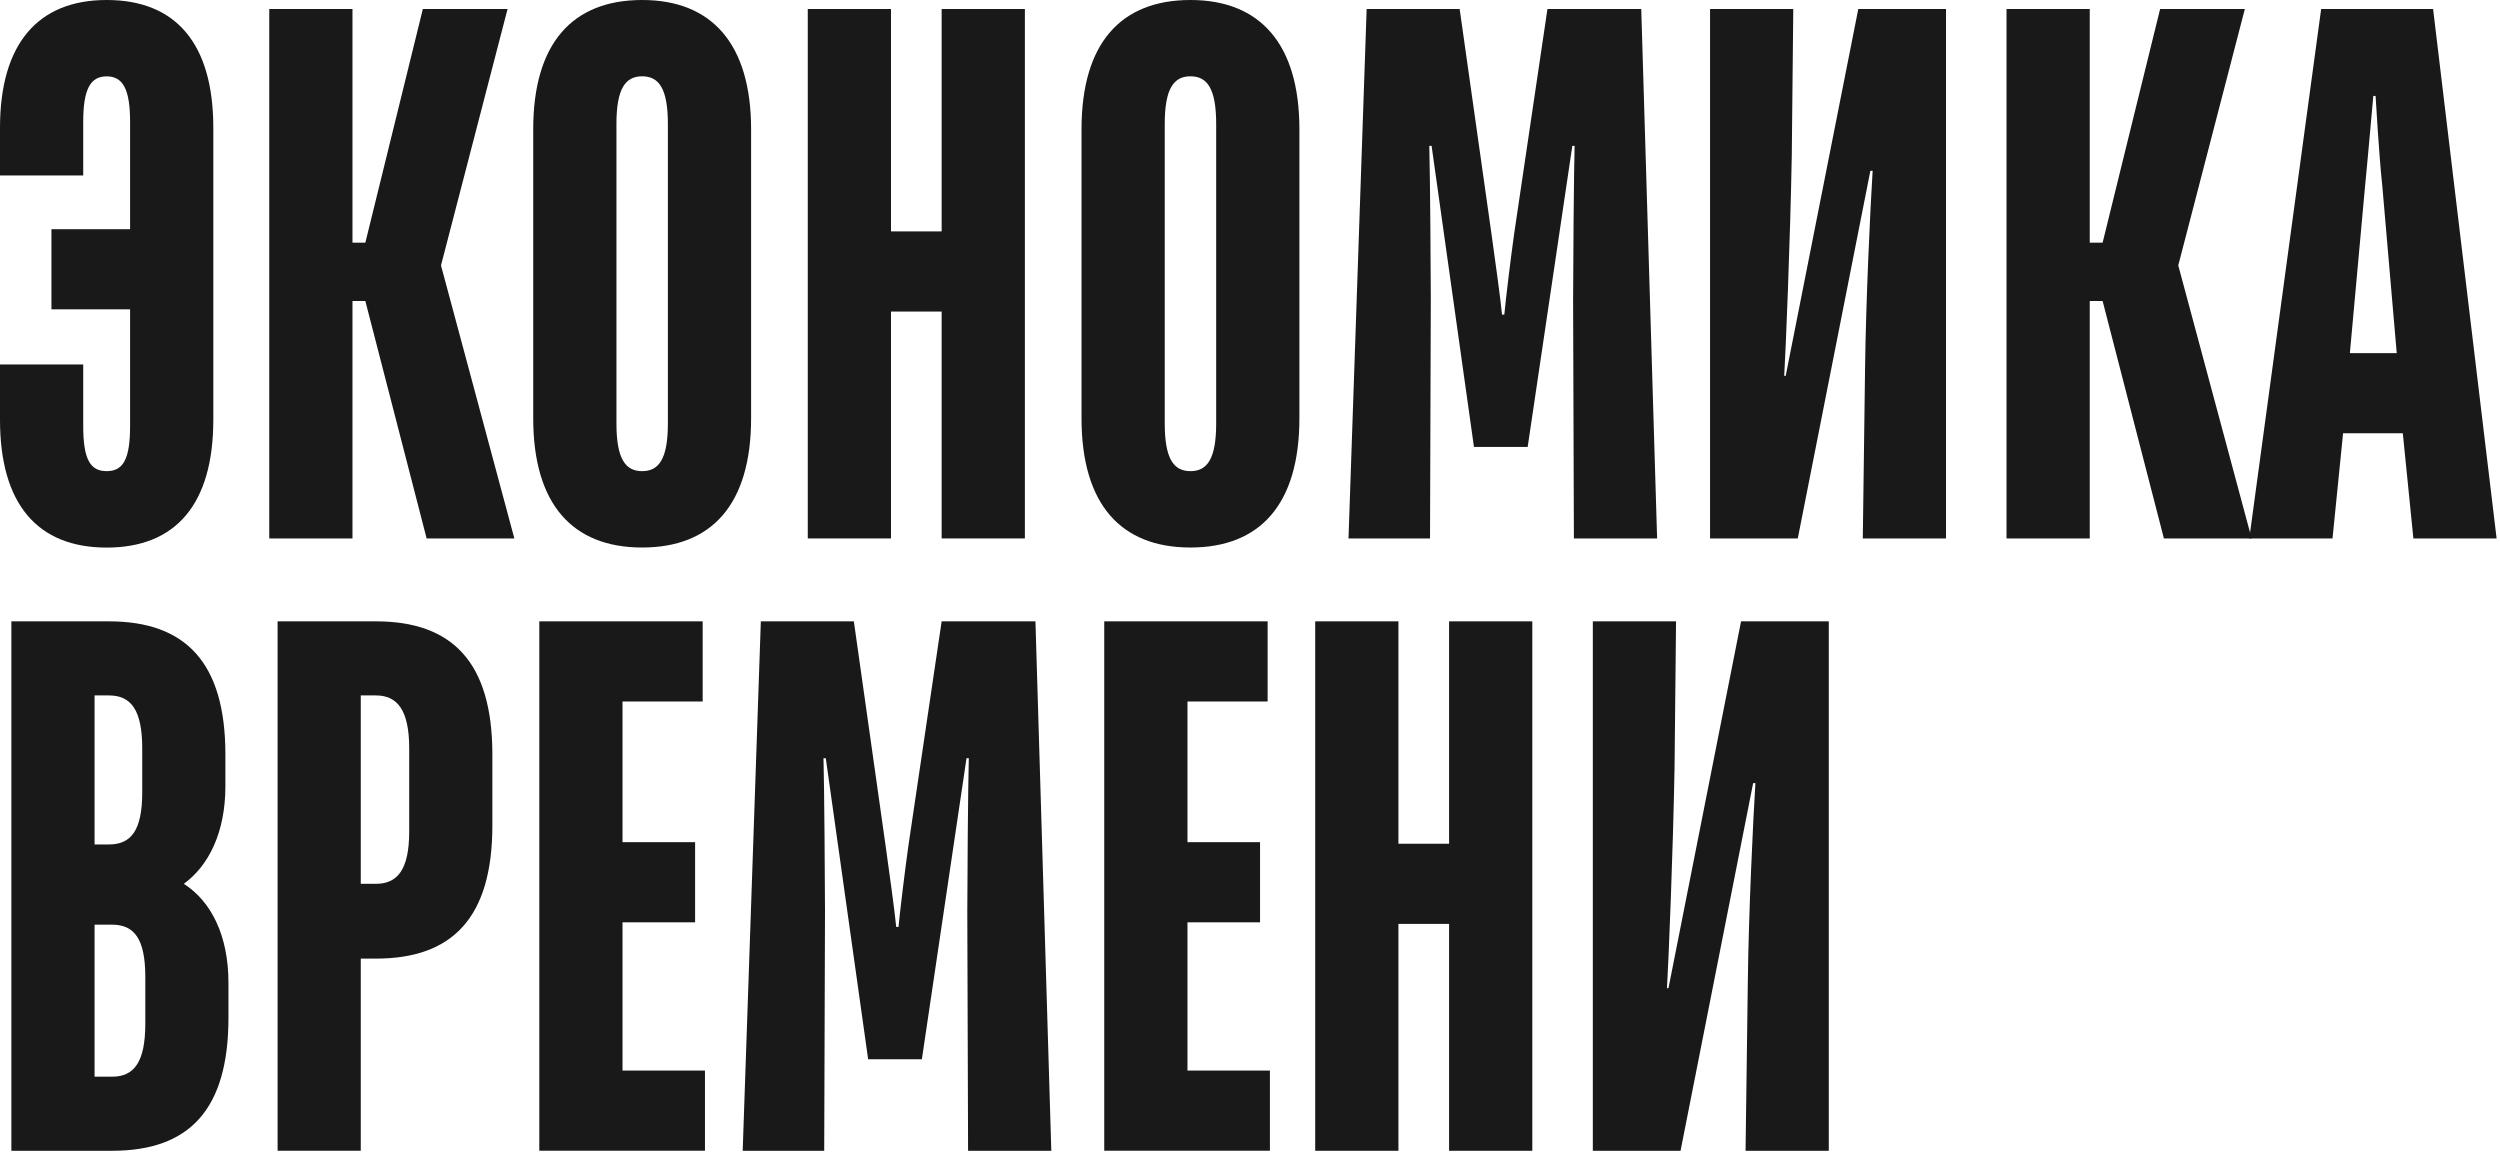
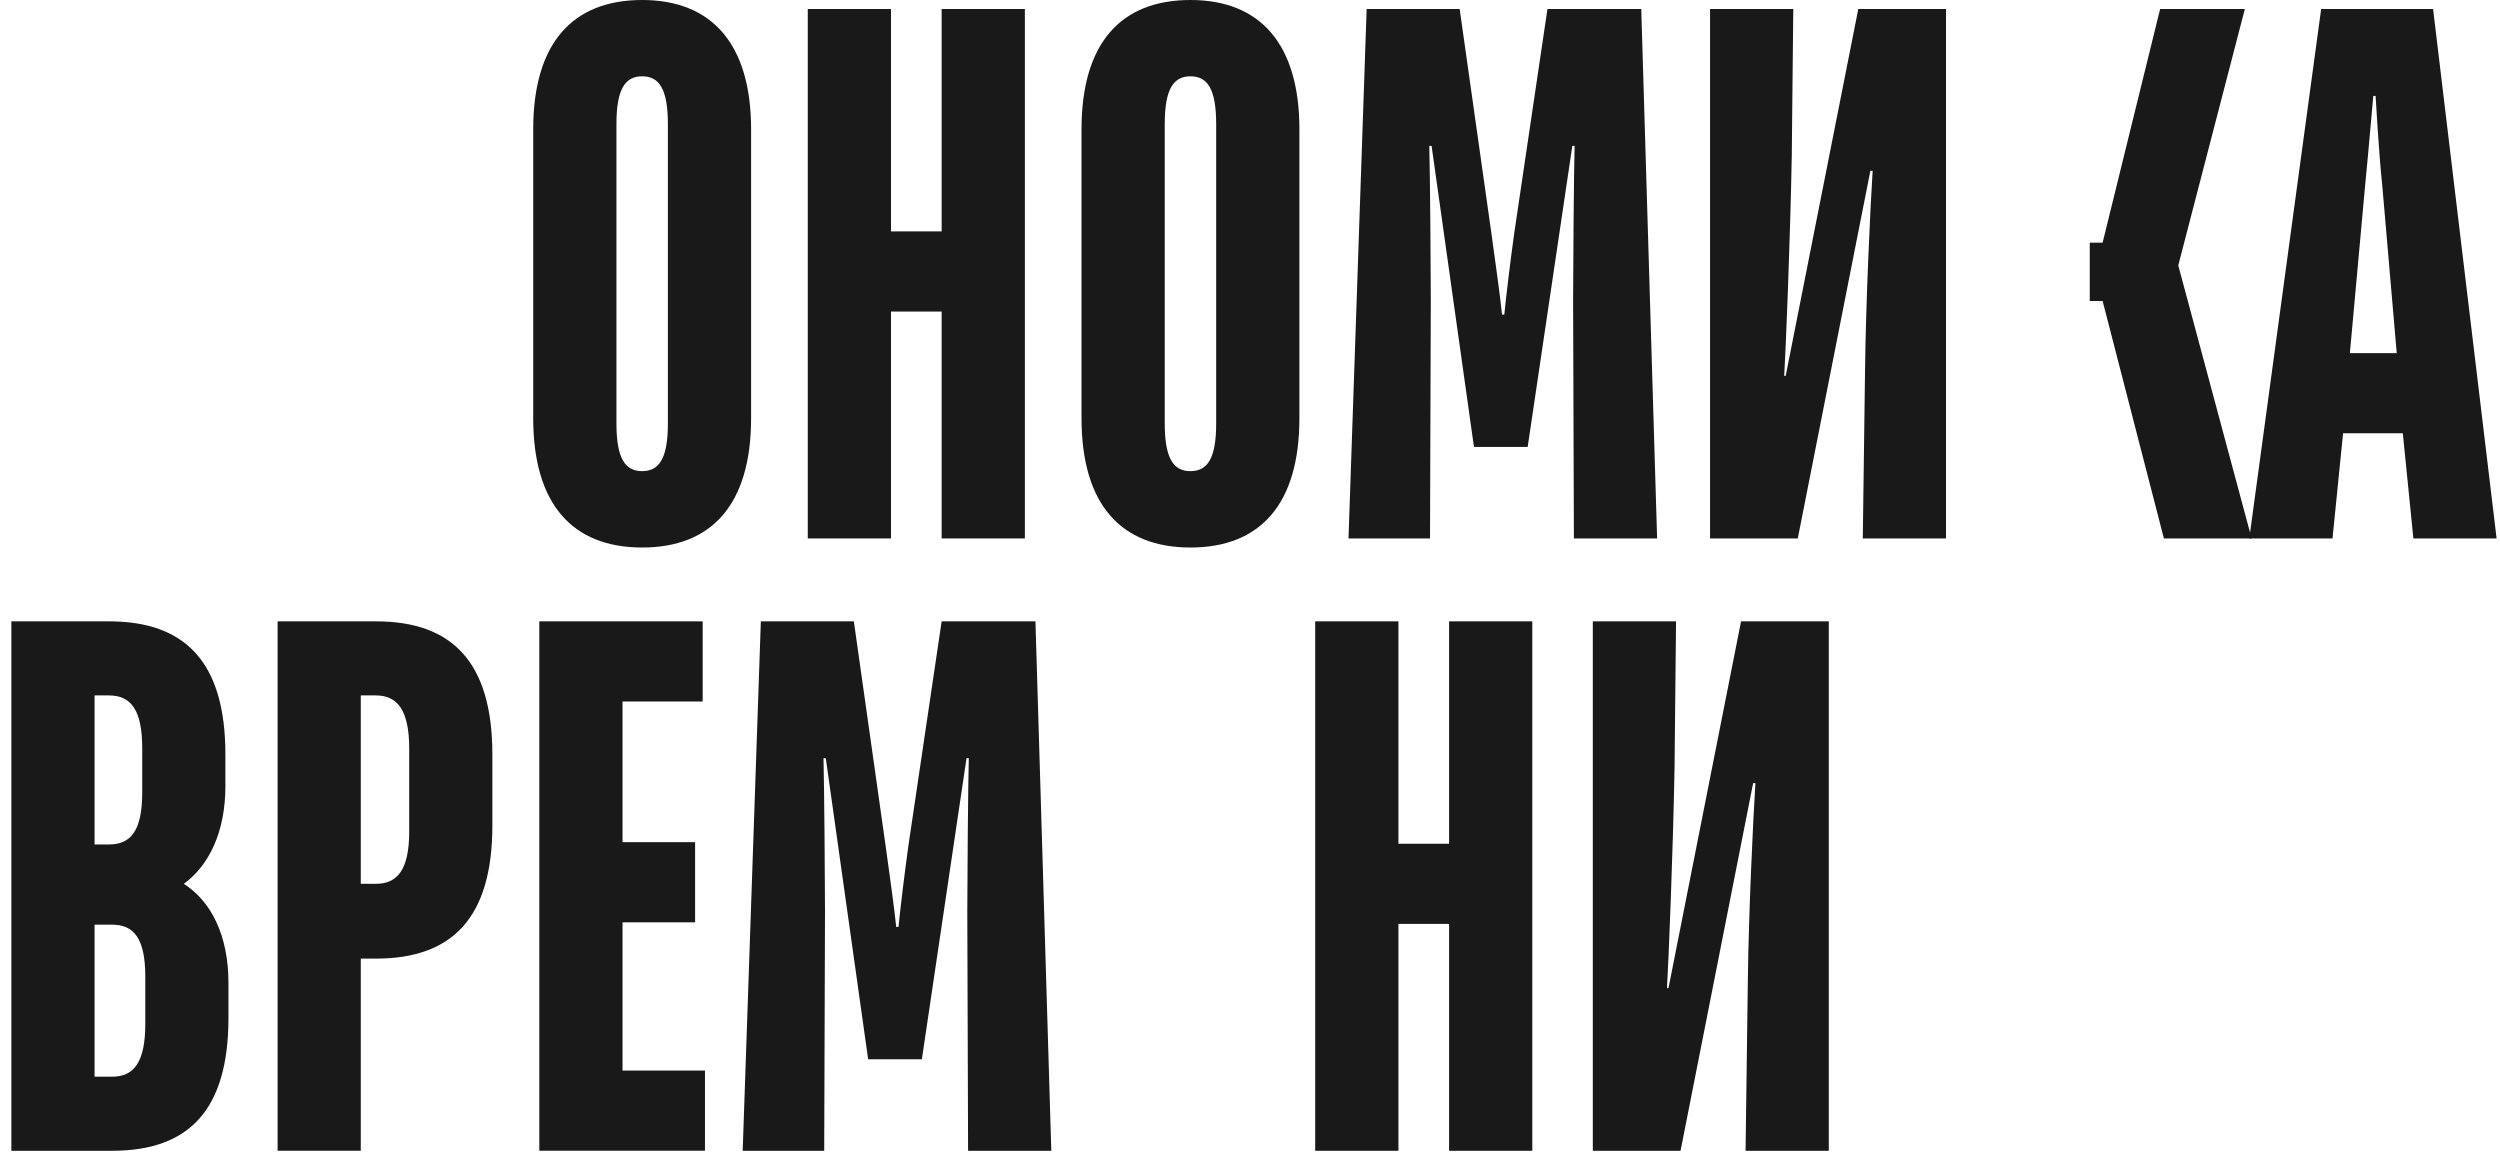
<svg xmlns="http://www.w3.org/2000/svg" width="383" height="177" viewBox="0 0 383 177" fill="none">
-   <path d="M0 64.3V55.84H12.75V65.23C12.75 70.33 13.79 72.18 16.34 72.18C18.89 72.18 19.93 70.33 19.93 65.23V47.39H7.88V35.11H19.93V18.65C19.93 13.55 18.77 11.7 16.34 11.7C13.91 11.7 12.75 13.55 12.75 18.65V26.88H0V19.58C0 6.72 5.79 0 16.34 0C26.89 0 32.68 6.6 32.68 19.58V64.31C32.68 77.29 26.89 83.89 16.34 83.89C5.79 83.89 0 77.28 0 64.31V64.3Z" fill="#191919" />
-   <path d="M41.25 82.49V1.38H54V37.18H55.97L64.78 1.38H77.76L67.56 40.66L78.8 82.49H65.36L55.97 46.11H54V82.49H41.25Z" fill="#191919" />
  <path d="M81.689 64.07V19.81C81.689 6.6 87.719 0 98.379 0C109.039 0 115.069 6.72 115.069 19.81V64.07C115.069 77.28 109.039 83.88 98.379 83.88C87.719 83.88 81.689 77.27 81.689 64.07ZM102.319 64.88V18.99C102.319 13.54 100.929 11.69 98.379 11.69C95.829 11.69 94.439 13.54 94.439 18.99V64.88C94.439 70.33 95.829 72.18 98.379 72.18C100.929 72.18 102.319 70.33 102.319 64.88Z" fill="#191919" />
  <path d="M123.75 82.49V1.38H136.5V35.45H144.26V1.38H157.01V82.49H144.26V47.73H136.5V82.49H123.75Z" fill="#191919" />
  <path d="M165.689 64.07V19.81C165.689 6.6 171.719 0 182.379 0C193.039 0 199.069 6.72 199.069 19.81V64.07C199.069 77.28 193.039 83.88 182.379 83.88C171.719 83.88 165.689 77.27 165.689 64.07ZM186.319 64.88V18.99C186.319 13.54 184.929 11.69 182.379 11.69C179.829 11.69 178.439 13.54 178.439 18.99V64.88C178.439 70.33 179.829 72.18 182.379 72.18C184.929 72.18 186.319 70.33 186.319 64.88Z" fill="#191919" />
  <path d="M206.59 82.49L209.37 1.38H223.62L228.49 35.8C229.07 39.97 229.88 45.76 230.11 48.2H230.46C230.69 45.77 231.39 39.97 231.97 35.8L237.07 1.38H251.44L253.87 82.49H241.12L241 45.87C241 40.89 241.12 26.4 241.23 22.35H240.88L234.04 68.47H225.81L219.32 22.35H218.97C219.09 26.87 219.2 42.05 219.2 45.76L219.08 82.49H206.57H206.59Z" fill="#191919" />
  <path d="M261.98 82.49V1.38H274.73L274.5 23.86C274.27 36.72 273.57 53.87 273.34 57.58H273.57L284.69 1.38H298.13V82.49H285.38L285.73 56.3C285.85 46.33 286.54 31.5 286.89 26.17H286.54L275.42 82.49H261.98Z" fill="#191919" />
-   <path d="M307.4 82.49V1.38H320.15V37.18H322.12L330.93 1.38H343.91L333.71 40.66L344.95 82.49H331.51L322.12 46.11H320.15V82.49H307.4Z" fill="#191919" />
+   <path d="M307.4 82.49H320.15V37.18H322.12L330.93 1.38H343.91L333.71 40.66L344.95 82.49H331.51L322.12 46.11H320.15V82.49H307.4Z" fill="#191919" />
  <path d="M344.59 82.49L355.6 1.38H372.75L382.48 82.49H369.73L368.11 66.38H358.96L357.34 82.49H344.59ZM360 54.1H367.18L364.98 28.61C364.4 23.05 364.05 16.21 363.94 14.7H363.59C363.47 15.86 362.89 22.81 362.32 28.61L360 54.1Z" fill="#191919" />
  <path d="M1.74 176.3V95.19H16.69C28.39 95.19 34.53 101.45 34.53 115.58V120.45C34.53 127.52 31.98 132.62 28.16 135.4C32.33 138.07 35 143.28 35 150.58V155.91C35 170.05 28.97 176.3 17.16 176.3H1.75H1.74ZM14.49 129.37H16.69C20.05 129.37 21.79 127.28 21.79 121.37V114.65C21.79 108.74 20.05 106.54 16.69 106.54H14.49V129.37ZM14.49 164.95H17.16C20.52 164.95 22.26 162.75 22.26 156.84V149.66C22.26 143.75 20.52 141.66 17.16 141.66H14.49V164.95Z" fill="#191919" />
  <path d="M42.529 176.3V95.19H57.59C69.29 95.19 75.43 101.45 75.43 115.58V126.47C75.43 140.61 69.29 146.86 57.59 146.86H55.27V176.29H42.52L42.529 176.3ZM55.27 135.4H57.59C60.83 135.4 62.69 133.32 62.69 127.4V114.65C62.69 108.74 60.84 106.54 57.59 106.54H55.27V135.39V135.4Z" fill="#191919" />
  <path d="M82.62 176.3V95.19H107.65V107.47H95.37V129.02H106.49V141.3H95.37V164.01H108V176.29H82.62V176.3Z" fill="#191919" />
  <path d="M113.78 176.3L116.56 95.19H130.81L135.68 129.61C136.26 133.78 137.07 139.57 137.3 142.01H137.65C137.88 139.58 138.58 133.78 139.16 129.61L144.26 95.19H158.63L161.06 176.3H148.31L148.19 139.68C148.19 134.7 148.31 120.21 148.42 116.16H148.07L141.23 162.28H133L126.51 116.16H126.16C126.28 120.68 126.39 135.86 126.39 139.57L126.27 176.3H113.76H113.78Z" fill="#191919" />
-   <path d="M169.17 176.3V95.19H194.2V107.47H181.92V129.02H193.04V141.3H181.92V164.01H194.55V176.29H169.17V176.3Z" fill="#191919" />
  <path d="M201.49 176.3V95.19H214.24V129.26H222V95.19H234.75V176.3H222V141.54H214.24V176.3H201.49Z" fill="#191919" />
  <path d="M244.02 176.3V95.19H256.77L256.54 117.67C256.31 130.53 255.61 147.68 255.38 151.39H255.61L266.73 95.19H280.17V176.3H267.42L267.77 150.11C267.89 140.14 268.58 125.31 268.93 119.98H268.58L257.46 176.3H244.02Z" fill="#191919" />
</svg>